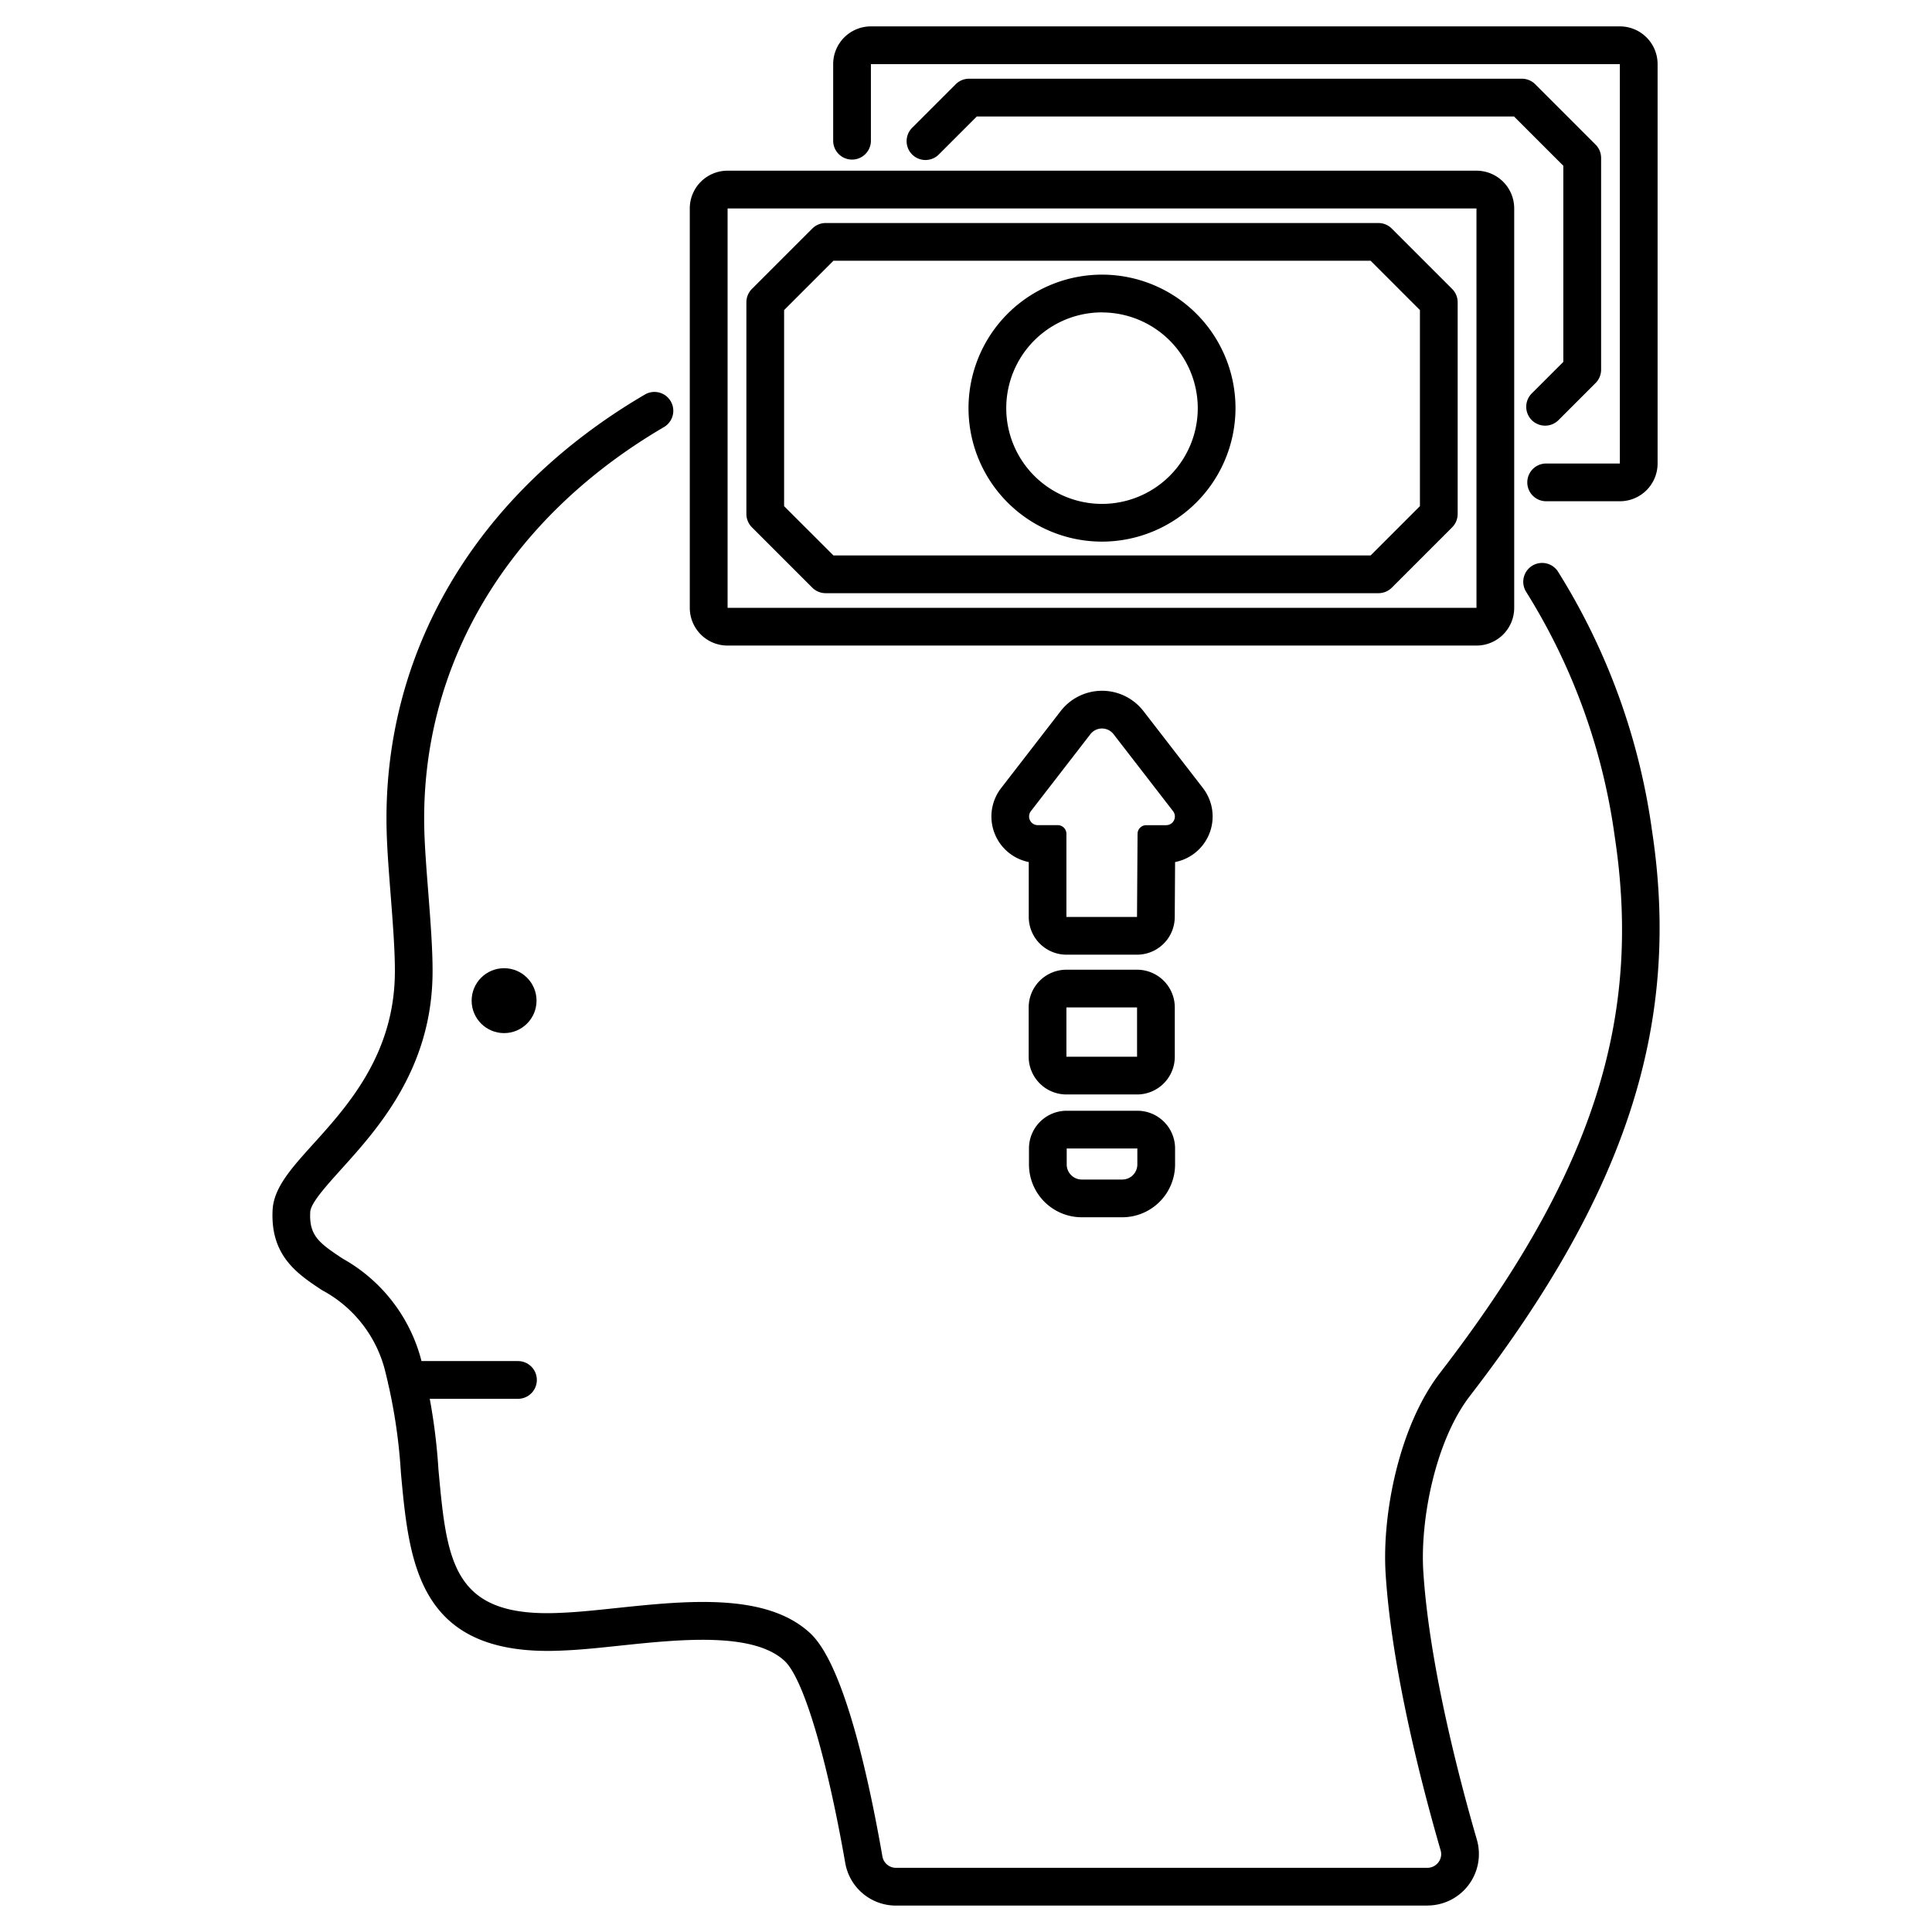
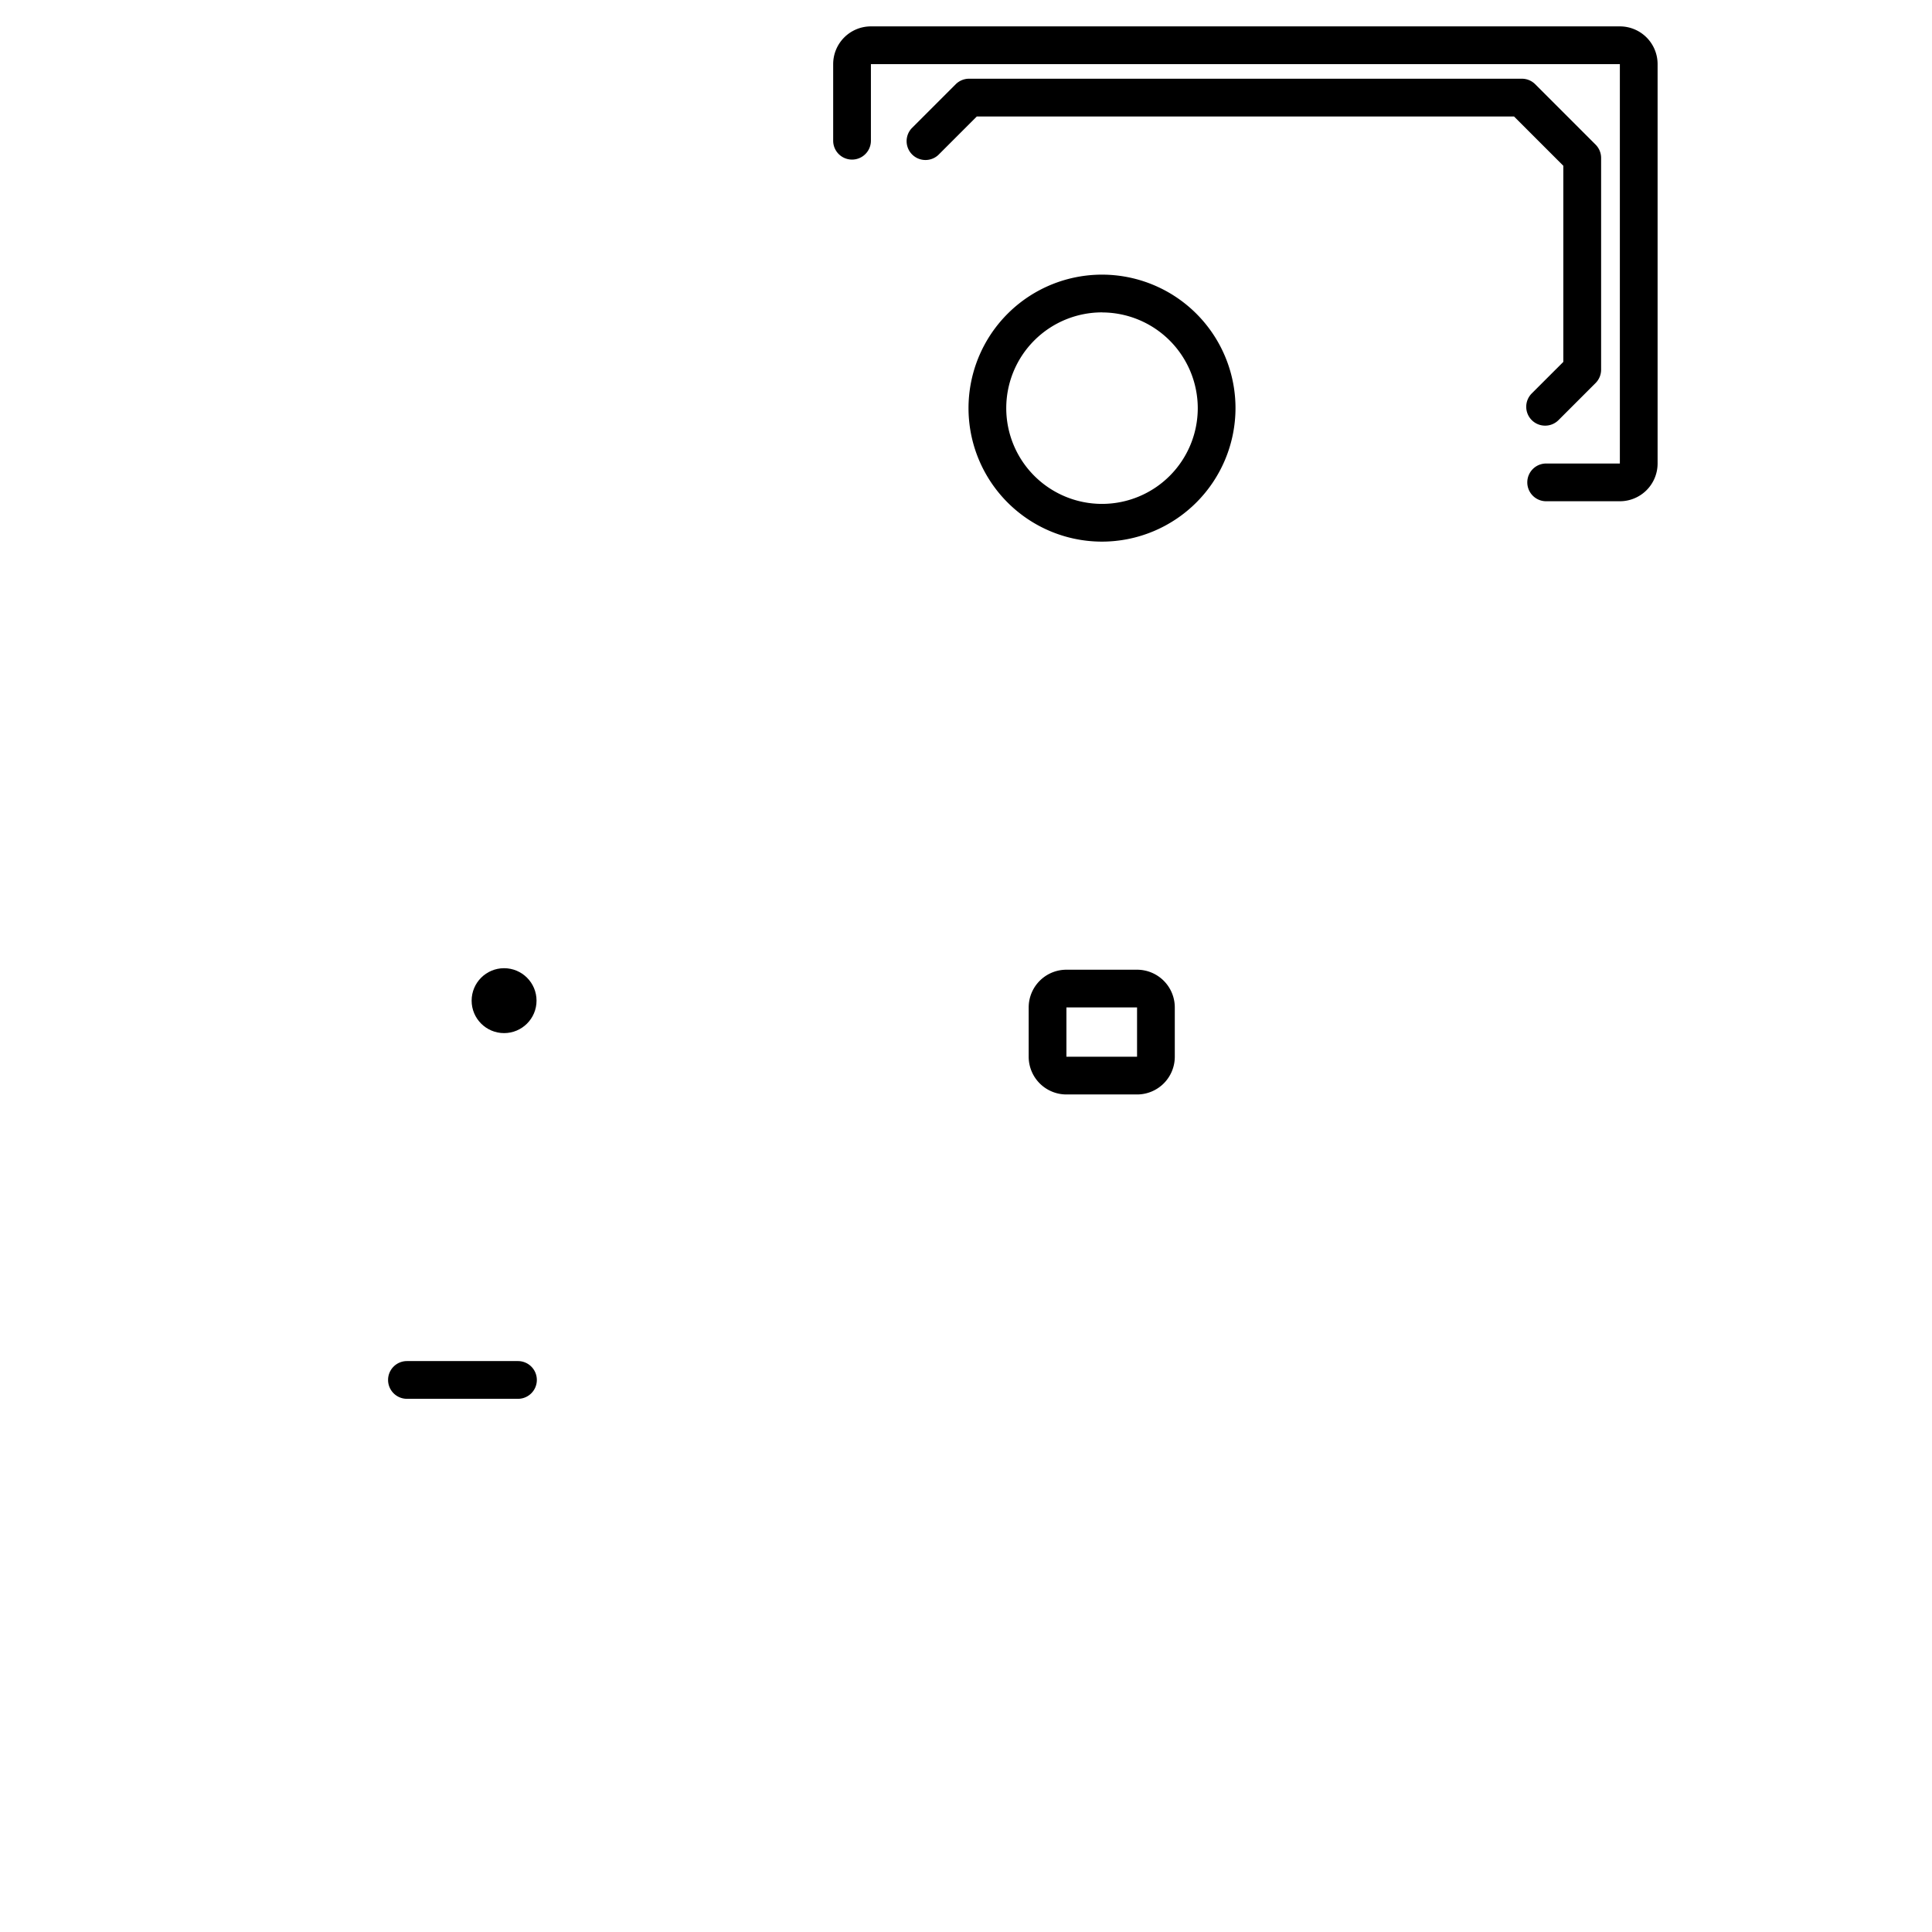
<svg xmlns="http://www.w3.org/2000/svg" data-name="Layer 5" viewBox="0 0 128 128" x="0px" y="0px">
  <title>mental health, disorder, mental illness, bipolar, stress, trauma, spend money</title>
-   <path d="M94.56,126.25h-35.2A3.408,3.408,0,0,1,56,123.429c-1.243-7.109-2.784-12.24-4.021-13.39-2.087-1.941-6.99-1.423-10.93-1.008-1.327.14-2.581.273-3.7.318-9.656.5-10.233-5.733-10.787-11.761a36.524,36.524,0,0,0-1.093-6.941,8.367,8.367,0,0,0-4.125-5.165c-1.614-1.063-3.443-2.268-3.283-5.319.077-1.476,1.24-2.764,2.712-4.392,2.269-2.512,5.376-5.952,5.389-11.39.006-1.411-.14-3.3-.282-5.116-.114-1.471-.222-2.859-.259-4.052-.369-11.894,5.865-22.49,17.106-29.075a1.249,1.249,0,1,1,1.263,2.156C33.562,34.4,27.776,44.186,28.116,55.135c.036,1.136.142,2.5.254,3.935.145,1.872.295,3.808.289,5.319-.014,6.4-3.638,10.4-6.034,13.057-1,1.111-2.04,2.258-2.071,2.848-.081,1.559.564,2.048,2.162,3.1a10.843,10.843,0,0,1,5.148,6.548,38.915,38.915,0,0,1,1.184,7.415c.565,6.155.911,9.876,8.182,9.493,1.055-.043,2.27-.171,3.556-.307,4.675-.492,9.975-1.052,12.894,1.663,2.167,2.016,3.8,9.155,4.782,14.789a.91.91,0,0,0,.9.753h35.2a.912.912,0,0,0,.736-.367.887.887,0,0,0,.145-.8c-1.185-4.08-3.234-11.883-3.641-18.308-.252-3.966.9-9.812,3.6-13.309,10.067-13.061,13.422-23.351,11.581-35.518a41,41,0,0,0-5.873-16.237,1.25,1.25,0,0,1,2.1-1.356,43.483,43.483,0,0,1,6.246,17.219c1.928,12.746-1.682,23.937-12.073,37.417-2.294,2.977-3.3,8.211-3.085,11.626.393,6.186,2.392,13.787,3.548,17.768a3.411,3.411,0,0,1-3.282,4.362Z" />
  <path d="M34.317,92.675H26.961a1.25,1.25,0,0,1,0-2.5h7.356a1.25,1.25,0,0,1,0,2.5Z" />
  <circle cx="33.397" cy="66.296" r="2.15" />
  <path d="M102.367,28.2a1.25,1.25,0,0,1-.884-2.134l2.091-2.09V10.983l-3.267-3.267H64.717l-2.553,2.553A1.25,1.25,0,0,1,60.4,8.5l2.919-2.919a1.254,1.254,0,0,1,.884-.366h36.625a1.25,1.25,0,0,1,.884.366l4,4a1.252,1.252,0,0,1,.366.884V24.493a1.252,1.252,0,0,1-.366.884l-2.457,2.457A1.246,1.246,0,0,1,102.367,28.2Z" />
  <path d="M107.32,33.209h-4.883a1.25,1.25,0,1,1,0-2.5h4.883l0-26.461L57.7,4.25V9.323a1.25,1.25,0,0,1-2.5,0V4.248a2.5,2.5,0,0,1,2.5-2.5H107.32a2.5,2.5,0,0,1,2.5,2.5V30.711A2.5,2.5,0,0,1,107.32,33.209Z" />
-   <path d="M91.324,39.3H54.7a1.254,1.254,0,0,1-.884-.366l-4-4a1.254,1.254,0,0,1-.366-.884V20.026a1.25,1.25,0,0,1,.366-.883l4-4a1.251,1.251,0,0,1,.884-.367H91.324a1.249,1.249,0,0,1,.884.367l4,4a1.25,1.25,0,0,1,.366.883V34.054a1.254,1.254,0,0,1-.366.884l-4,4A1.25,1.25,0,0,1,91.324,39.3ZM55.217,36.8h35.59l3.267-3.268V20.544l-3.267-3.268H55.217l-3.268,3.268V33.536Z" />
-   <path d="M97.82,42.77H48.2a2.5,2.5,0,0,1-2.5-2.5V13.809a2.5,2.5,0,0,1,2.5-2.5H97.82a2.5,2.5,0,0,1,2.5,2.5V40.271A2.5,2.5,0,0,1,97.82,42.77Zm0-28.961-49.615,0V40.272l49.616,0Z" />
  <path d="M73.012,35.884a8.844,8.844,0,1,1,8.843-8.844A8.855,8.855,0,0,1,73.012,35.884Zm0-15.188a6.344,6.344,0,1,0,6.343,6.344A6.351,6.351,0,0,0,73.012,20.7Z" />
-   <path d="M79.7,52.213l-3.943-5.1a3.467,3.467,0,0,0-5.487,0l-3.943,5.1a3.077,3.077,0,0,0,1.831,4.9l0,3.637a2.5,2.5,0,0,0,2.5,2.5H75.33a2.5,2.5,0,0,0,2.5-2.484l.023-3.653a3.076,3.076,0,0,0,1.845-4.9ZM77.265,54.67h0l-1.322,0a.577.577,0,0,0-.577.577L75.33,60.75H70.653l0-5.506a.576.576,0,0,0-.576-.576h0l-1.321,0h0a.576.576,0,0,1-.456-.928l3.943-5.1a.969.969,0,0,1,1.531,0l3.943,5.1A.576.576,0,0,1,77.265,54.67Z" />
  <path d="M70.653,72.511h4.68a2.5,2.5,0,0,0,2.5-2.5V66.746a2.5,2.5,0,0,0-2.5-2.5h-4.68a2.5,2.5,0,0,0-2.5,2.5v3.265A2.5,2.5,0,0,0,70.653,72.511Zm0-5.765h4.68v3.265h-4.68Z" />
-   <path d="M75.352,73.59h-4.68a2.5,2.5,0,0,0-2.5,2.5v1.057a3.5,3.5,0,0,0,3.5,3.5h2.68a3.5,3.5,0,0,0,3.5-3.5V76.09A2.5,2.5,0,0,0,75.352,73.59Zm0,3.557a1,1,0,0,1-1,1h-2.68a1,1,0,0,1-1-1V76.09h4.68Z" />
</svg>